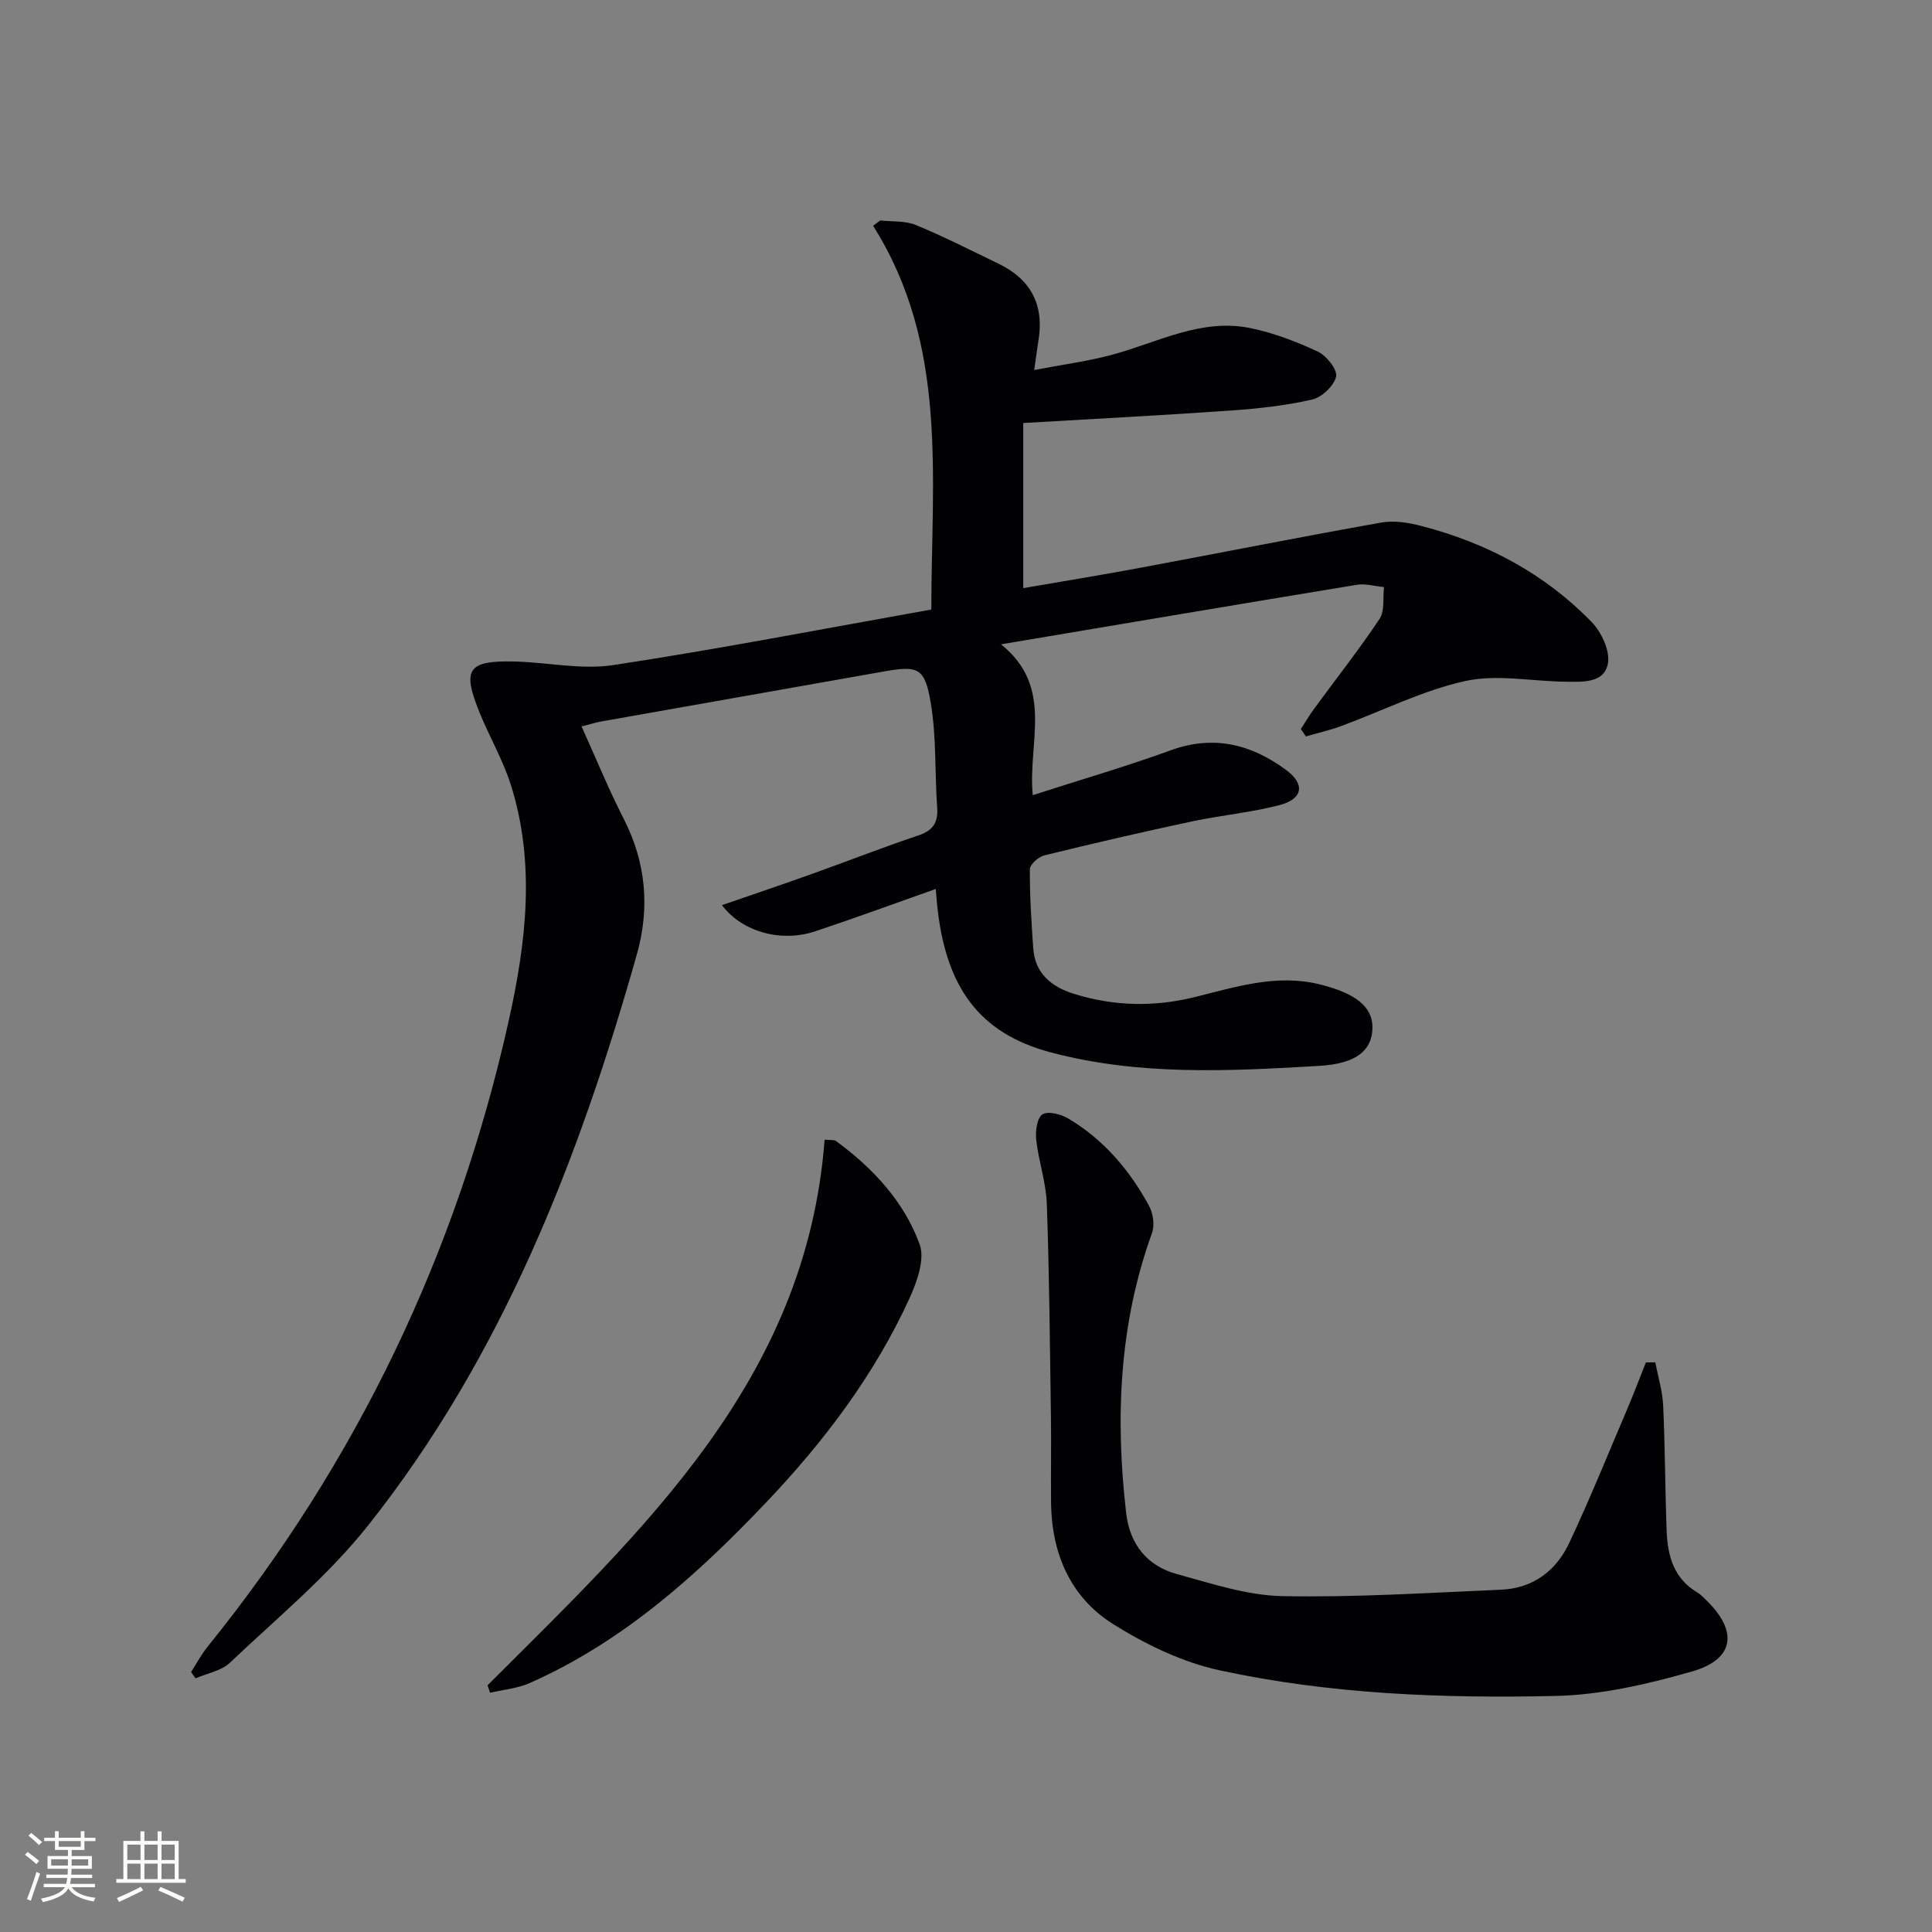
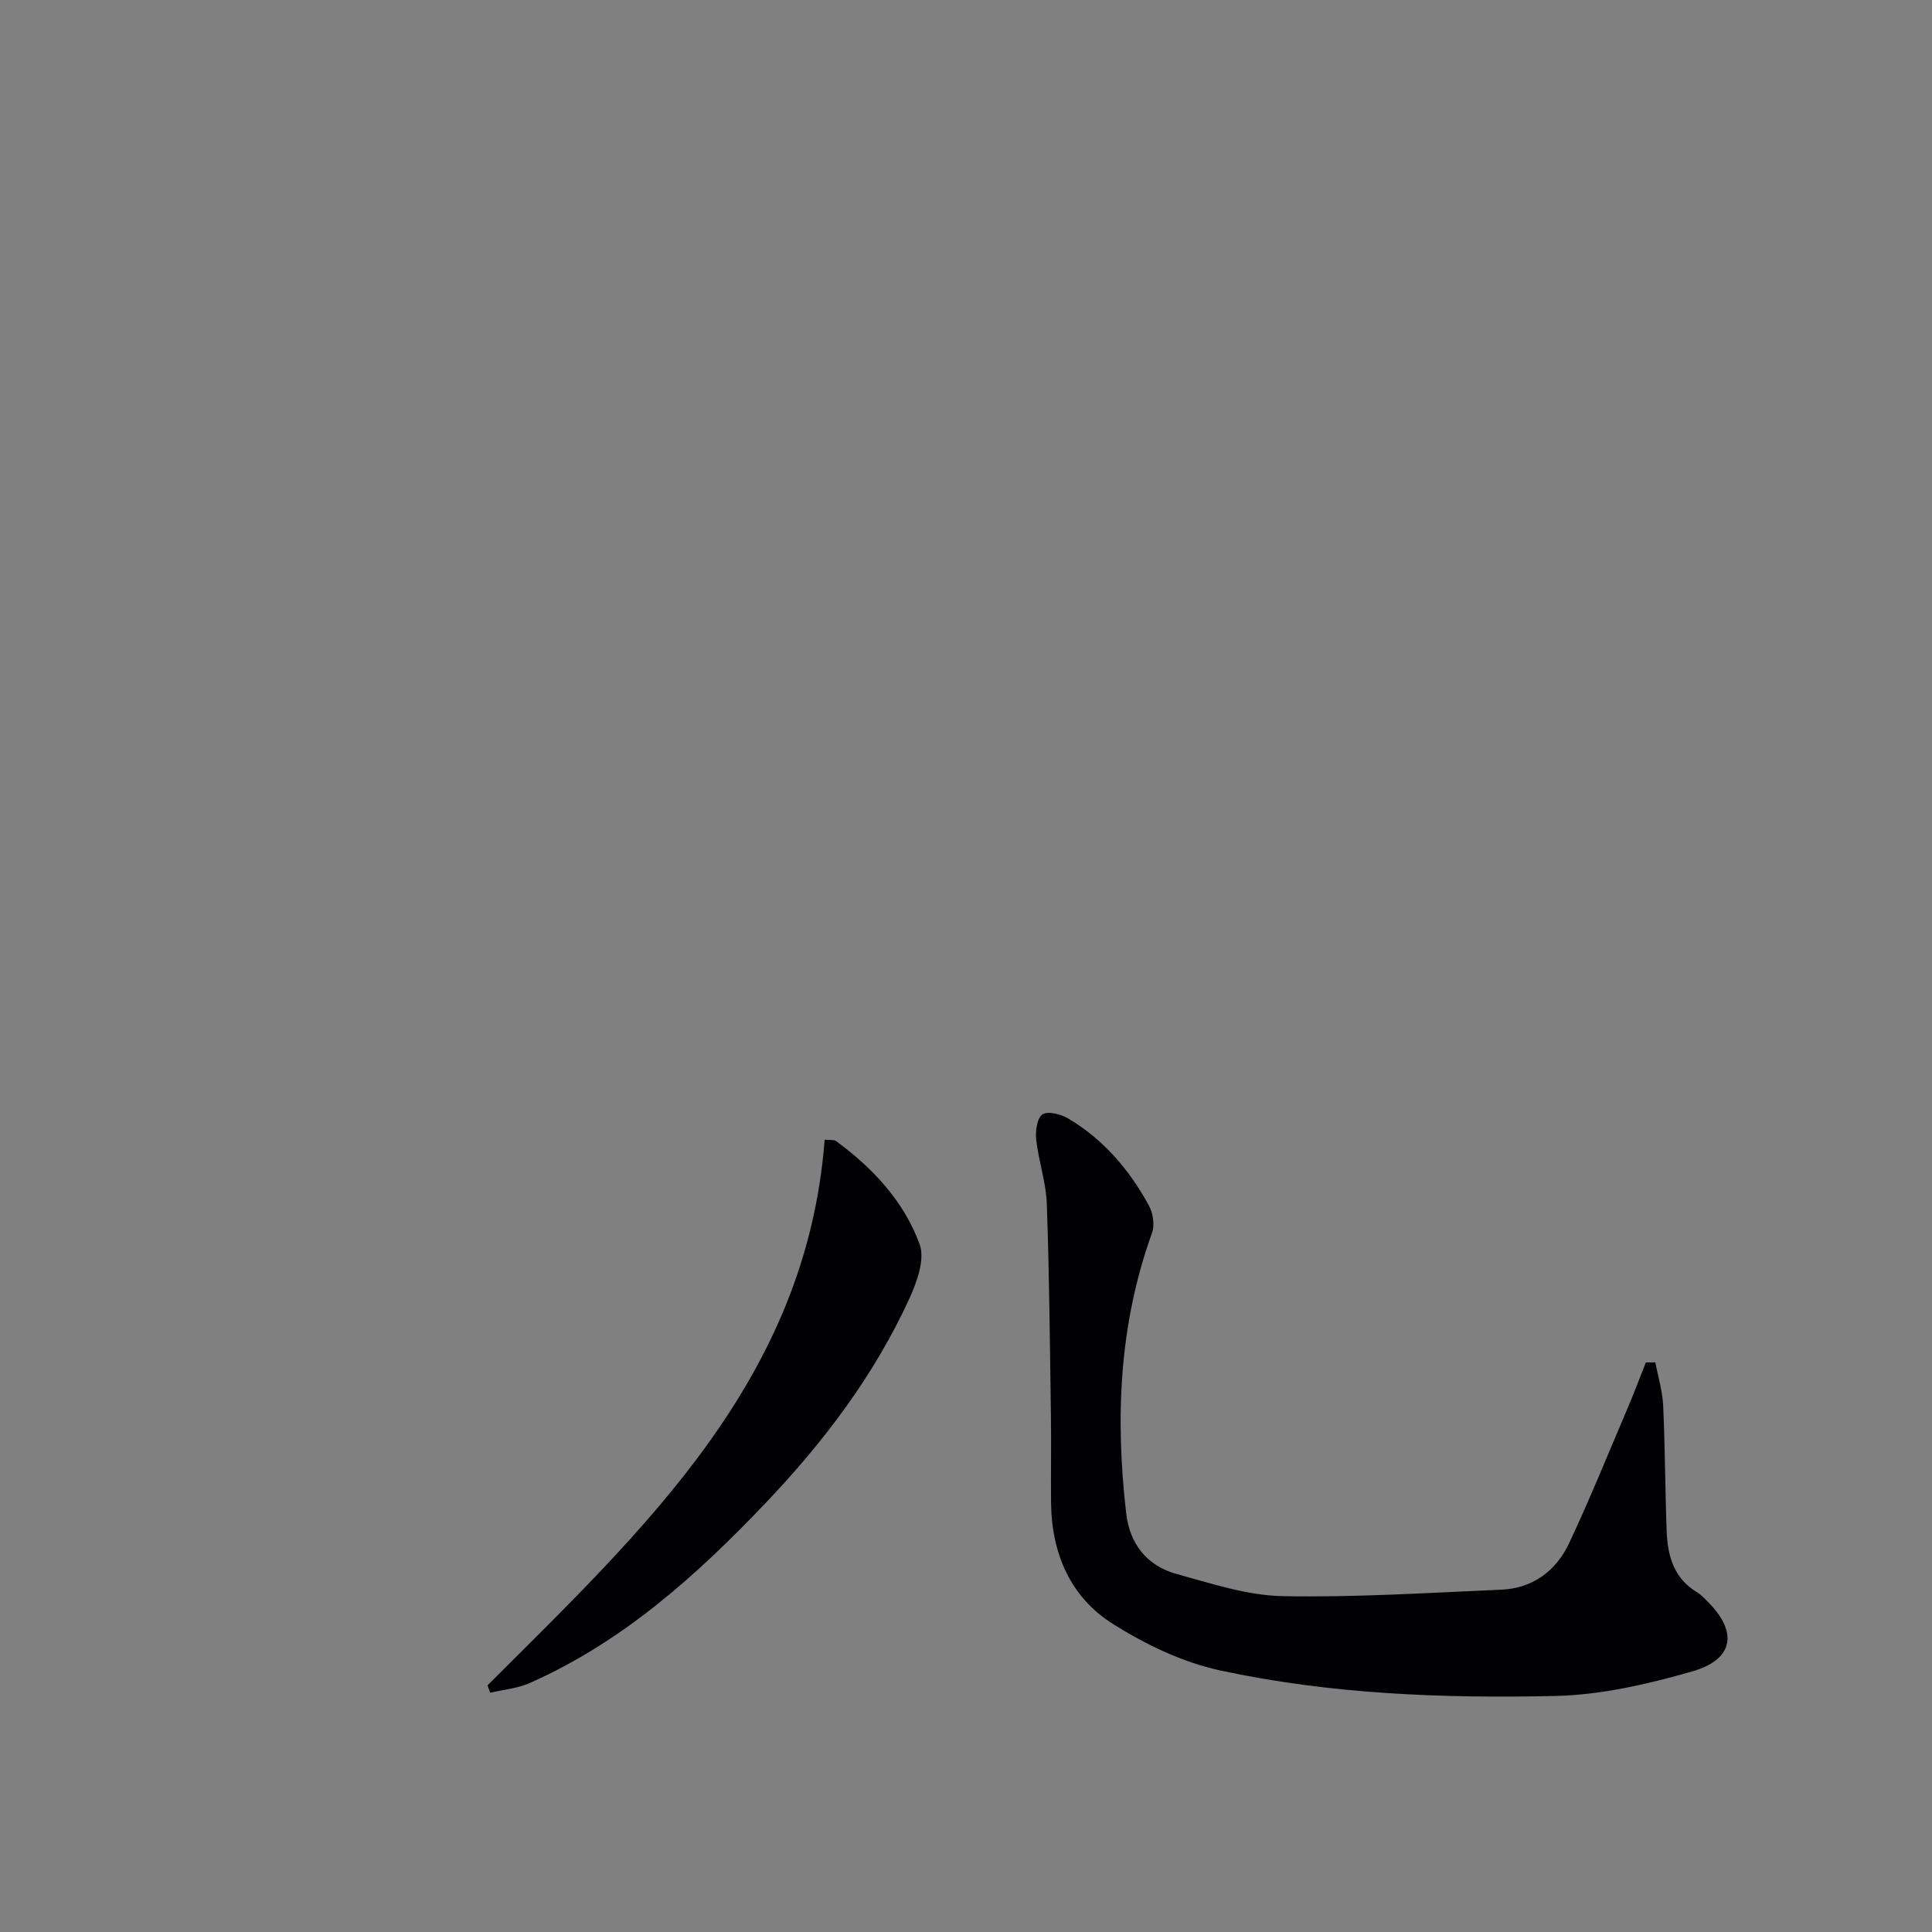
<svg xmlns="http://www.w3.org/2000/svg" enable-background="new 0 0 400 400" viewBox="0 0 400 400">
  <rect x="0" y="0" width="400" height="400" fill="#808080" stroke="none" />
  <g fill="#010104">
-     <path d="m269.32 150.94c.94-1.44 1.81-2.92 2.83-4.3 4.51-6.16 9.25-12.17 13.48-18.52 1.1-1.66.65-4.35.91-6.57-1.89-.18-3.84-.77-5.65-.47-24.16 3.97-48.3 8.06-73.64 12.32 11.07 8.91 5.51 20.23 6.57 31.23 9.76-3.15 19.27-5.91 28.56-9.29 8.9-3.24 16.69-1.24 23.88 4.06 4.03 2.97 3.5 6.03-1.39 7.3-5.93 1.54-12.1 2.09-18.11 3.37-10.21 2.18-20.38 4.53-30.52 7.02-1.22.3-3.01 1.88-3.02 2.87-.03 5.46.32 10.93.7 16.38.37 5.22 3.79 7.97 8.38 9.41 8.26 2.58 16.55 2.78 25.04.69s16.94-4.87 25.97-2.62c7.28 1.81 10.96 4.59 10.84 9.07-.11 4.42-3.09 7.33-11.04 7.79-18.59 1.09-37.29 2.07-55.58-2.8-14.78-3.94-21.84-13.46-23.54-30.86-.08-.82-.14-1.63-.25-2.97-8.5 3-16.69 6.02-24.97 8.77-7.02 2.34-15.12.15-19.29-5.42 6.38-2.21 12.56-4.29 18.7-6.49 7.33-2.62 14.59-5.47 21.97-7.95 3.08-1.03 4.11-2.71 3.88-5.85-.51-7.12-.14-14.35-1.29-21.35-1.24-7.6-2.6-8.01-9.9-6.71-19.44 3.45-38.89 6.87-58.34 10.32-1.29.23-2.54.64-4.09 1.04 2.94 6.5 5.58 12.96 8.74 19.15 4.64 9.08 5.41 18.48 2.69 28.09-12.02 42.46-27.91 83.25-55.64 118.19-8.3 10.46-18.85 19.16-28.6 28.41-1.79 1.7-4.72 2.19-7.12 3.23-.31-.44-.61-.87-.92-1.31 1.13-1.75 2.12-3.63 3.42-5.24 30.95-38.3 51.64-81.57 62.34-129.57 3.6-16.14 5.58-32.53.47-48.78-1.63-5.19-4.44-9.99-6.5-15.05-3.63-8.93-2.46-10.75 6.93-10.58 6.93.13 14.03 1.77 20.75.75 21.95-3.33 43.76-7.57 65.85-11.5.01-27.49 3.56-54.72-12.05-79.45.49-.37.98-.74 1.46-1.11 2.48.28 5.18.03 7.4.95 5.81 2.39 11.42 5.27 17.09 8 6.67 3.21 9.48 8.48 8.29 15.83-.26 1.62-.47 3.25-.89 6.19 5.77-1.11 11.12-1.8 16.27-3.2 9.39-2.55 18.37-7.58 28.53-5.47 4.79.99 9.51 2.79 13.95 4.87 1.78.84 4.07 3.73 3.75 5.16-.43 1.92-2.94 4.29-4.95 4.75-5.47 1.26-11.13 1.87-16.74 2.27-14.08.99-28.18 1.71-43.08 2.59v34.19c7.86-1.36 16.1-2.7 24.31-4.23 16.63-3.1 33.23-6.41 49.89-9.36 2.66-.47 5.66.04 8.33.74 13.45 3.5 25.43 9.85 35.15 19.86 2.04 2.1 3.85 5.97 3.37 8.59-.75 4.12-5.26 3.8-8.75 3.77-6.95-.07-14.18-1.59-20.78-.14-8.81 1.94-17.11 6.16-25.67 9.32-2.39.88-4.89 1.44-7.33 2.15-.33-.51-.69-1.02-1.05-1.53z" />
    <path d="m342.72 282.06c.56 2.98 1.48 5.94 1.62 8.94.4 8.63.4 17.28.72 25.92.19 5.15 1.45 9.9 6.36 12.78.7.41 1.28 1.06 1.88 1.64 6.6 6.42 5.81 12.21-3.02 14.73-9.18 2.63-18.8 4.85-28.28 5.06-23.27.52-46.62-.36-69.45-5.3-7.73-1.67-15.37-5.36-22.12-9.6-8.84-5.56-12.71-14.63-12.82-25.13-.06-6 .06-11.99-.03-17.99-.21-14.64-.33-29.28-.85-43.91-.16-4.42-1.7-8.77-2.19-13.2-.2-1.77.15-4.5 1.28-5.27 1.12-.75 3.83-.06 5.34.84 7.33 4.35 12.72 10.68 16.74 18.09.85 1.56 1.19 4.02.6 5.64-6.81 18.88-7.62 38.28-5.34 57.97.74 6.43 4.32 10.93 10.49 12.62 7.17 1.96 14.51 4.42 21.82 4.57 15.09.3 30.21-.69 45.32-1.33 6.59-.28 11.4-3.92 14.1-9.67 4.3-9.15 8.09-18.54 12.06-27.84 1.34-3.15 2.54-6.36 3.81-9.54.65-.01 1.3-.02 1.96-.02z" />
    <path d="m100.94 348.93c32.13-32.14 66.01-63.2 69.79-112.97 1.16.12 1.93-.03 2.36.28 7.65 5.61 14.07 12.51 17.31 21.37 1.14 3.11-.56 7.82-2.13 11.26-7.28 15.89-17.74 29.68-29.72 42.27-14.29 15.02-29.63 28.8-48.89 37.32-2.53 1.12-5.45 1.36-8.19 2.01-.18-.51-.35-1.03-.53-1.54z" />
  </g>
-   <path d="m5.17 384 .55-.58c.85.61 1.65 1.24 2.4 1.87l-.59.64c-.83-.73-1.62-1.38-2.36-1.93m1.22 9.53-.82-.34c.71-1.76 1.37-3.64 1.98-5.63.24.13.5.25.76.36-.6 1.67-1.24 3.54-1.92 5.61m-.5-13.5.57-.54c.56.44 1.31 1.06 2.26 1.87l-.64.64c-.68-.66-1.41-1.32-2.19-1.97m3.25.46h2.24v-1.36h.77v1.36h4.57v-1.36h.76v1.36h2.28v.69h-2.28v1.84h-2.64v1.26h4.18v2.64h-4.21c0 .45-.02.86-.05 1.21h4.32v.69h-4.38c-.04.34-.1.75-.19 1.22h5.15v.69h-4.82c.87 1.19 2.51 1.92 4.93 2.19-.17.31-.3.57-.37.76-2.77-.49-4.52-1.41-5.26-2.76-.56 1.26-2.3 2.23-5.24 2.9-.12-.25-.26-.48-.43-.72 2.73-.55 4.38-1.34 4.96-2.38h-4.38v-.69h4.65c.1-.38.17-.79.21-1.22h-4.32v-.69h4.4c.03-.34.05-.75.05-1.21h-4.2v-2.64h4.23v-1.26h-2.69v-1.84h-2.24zm1.46 4.46v1.29h3.45c.01-.4.02-.57.01-.53v-.32-.45h-3.46zm1.55-2.59h4.57v-1.19h-4.57zm6.11 2.59h-3.42v.77c-.01.19-.01.37-.02.53h3.44z" fill="#fcfbfa" />
-   <path d="m32.63 379.16h.82v1.98h3.54v7.89h1.46v.78h-14.37v-.78h1.46v-7.89h3.54v-1.98h.82v1.98h2.73zm-3.49 11.48.5.73c-1.61.82-3.28 1.63-5 2.41-.13-.27-.28-.55-.44-.82 1.75-.72 3.4-1.49 4.94-2.32m-2.78-5.55h2.73v-3.18h-2.73zm0 3.95h2.73v-3.2h-2.73zm3.54-3.95h2.73v-3.18h-2.73zm0 3.95h2.73v-3.2h-2.73zm7.89 4.68c-1.84-.92-3.51-1.7-5.02-2.32l.45-.73c1.89.8 3.57 1.55 5.04 2.23zm-1.62-11.81h-2.73v3.18h2.73zm-2.73 7.13h2.73v-3.2h-2.73z" fill="#fcfbfa" />
</svg>